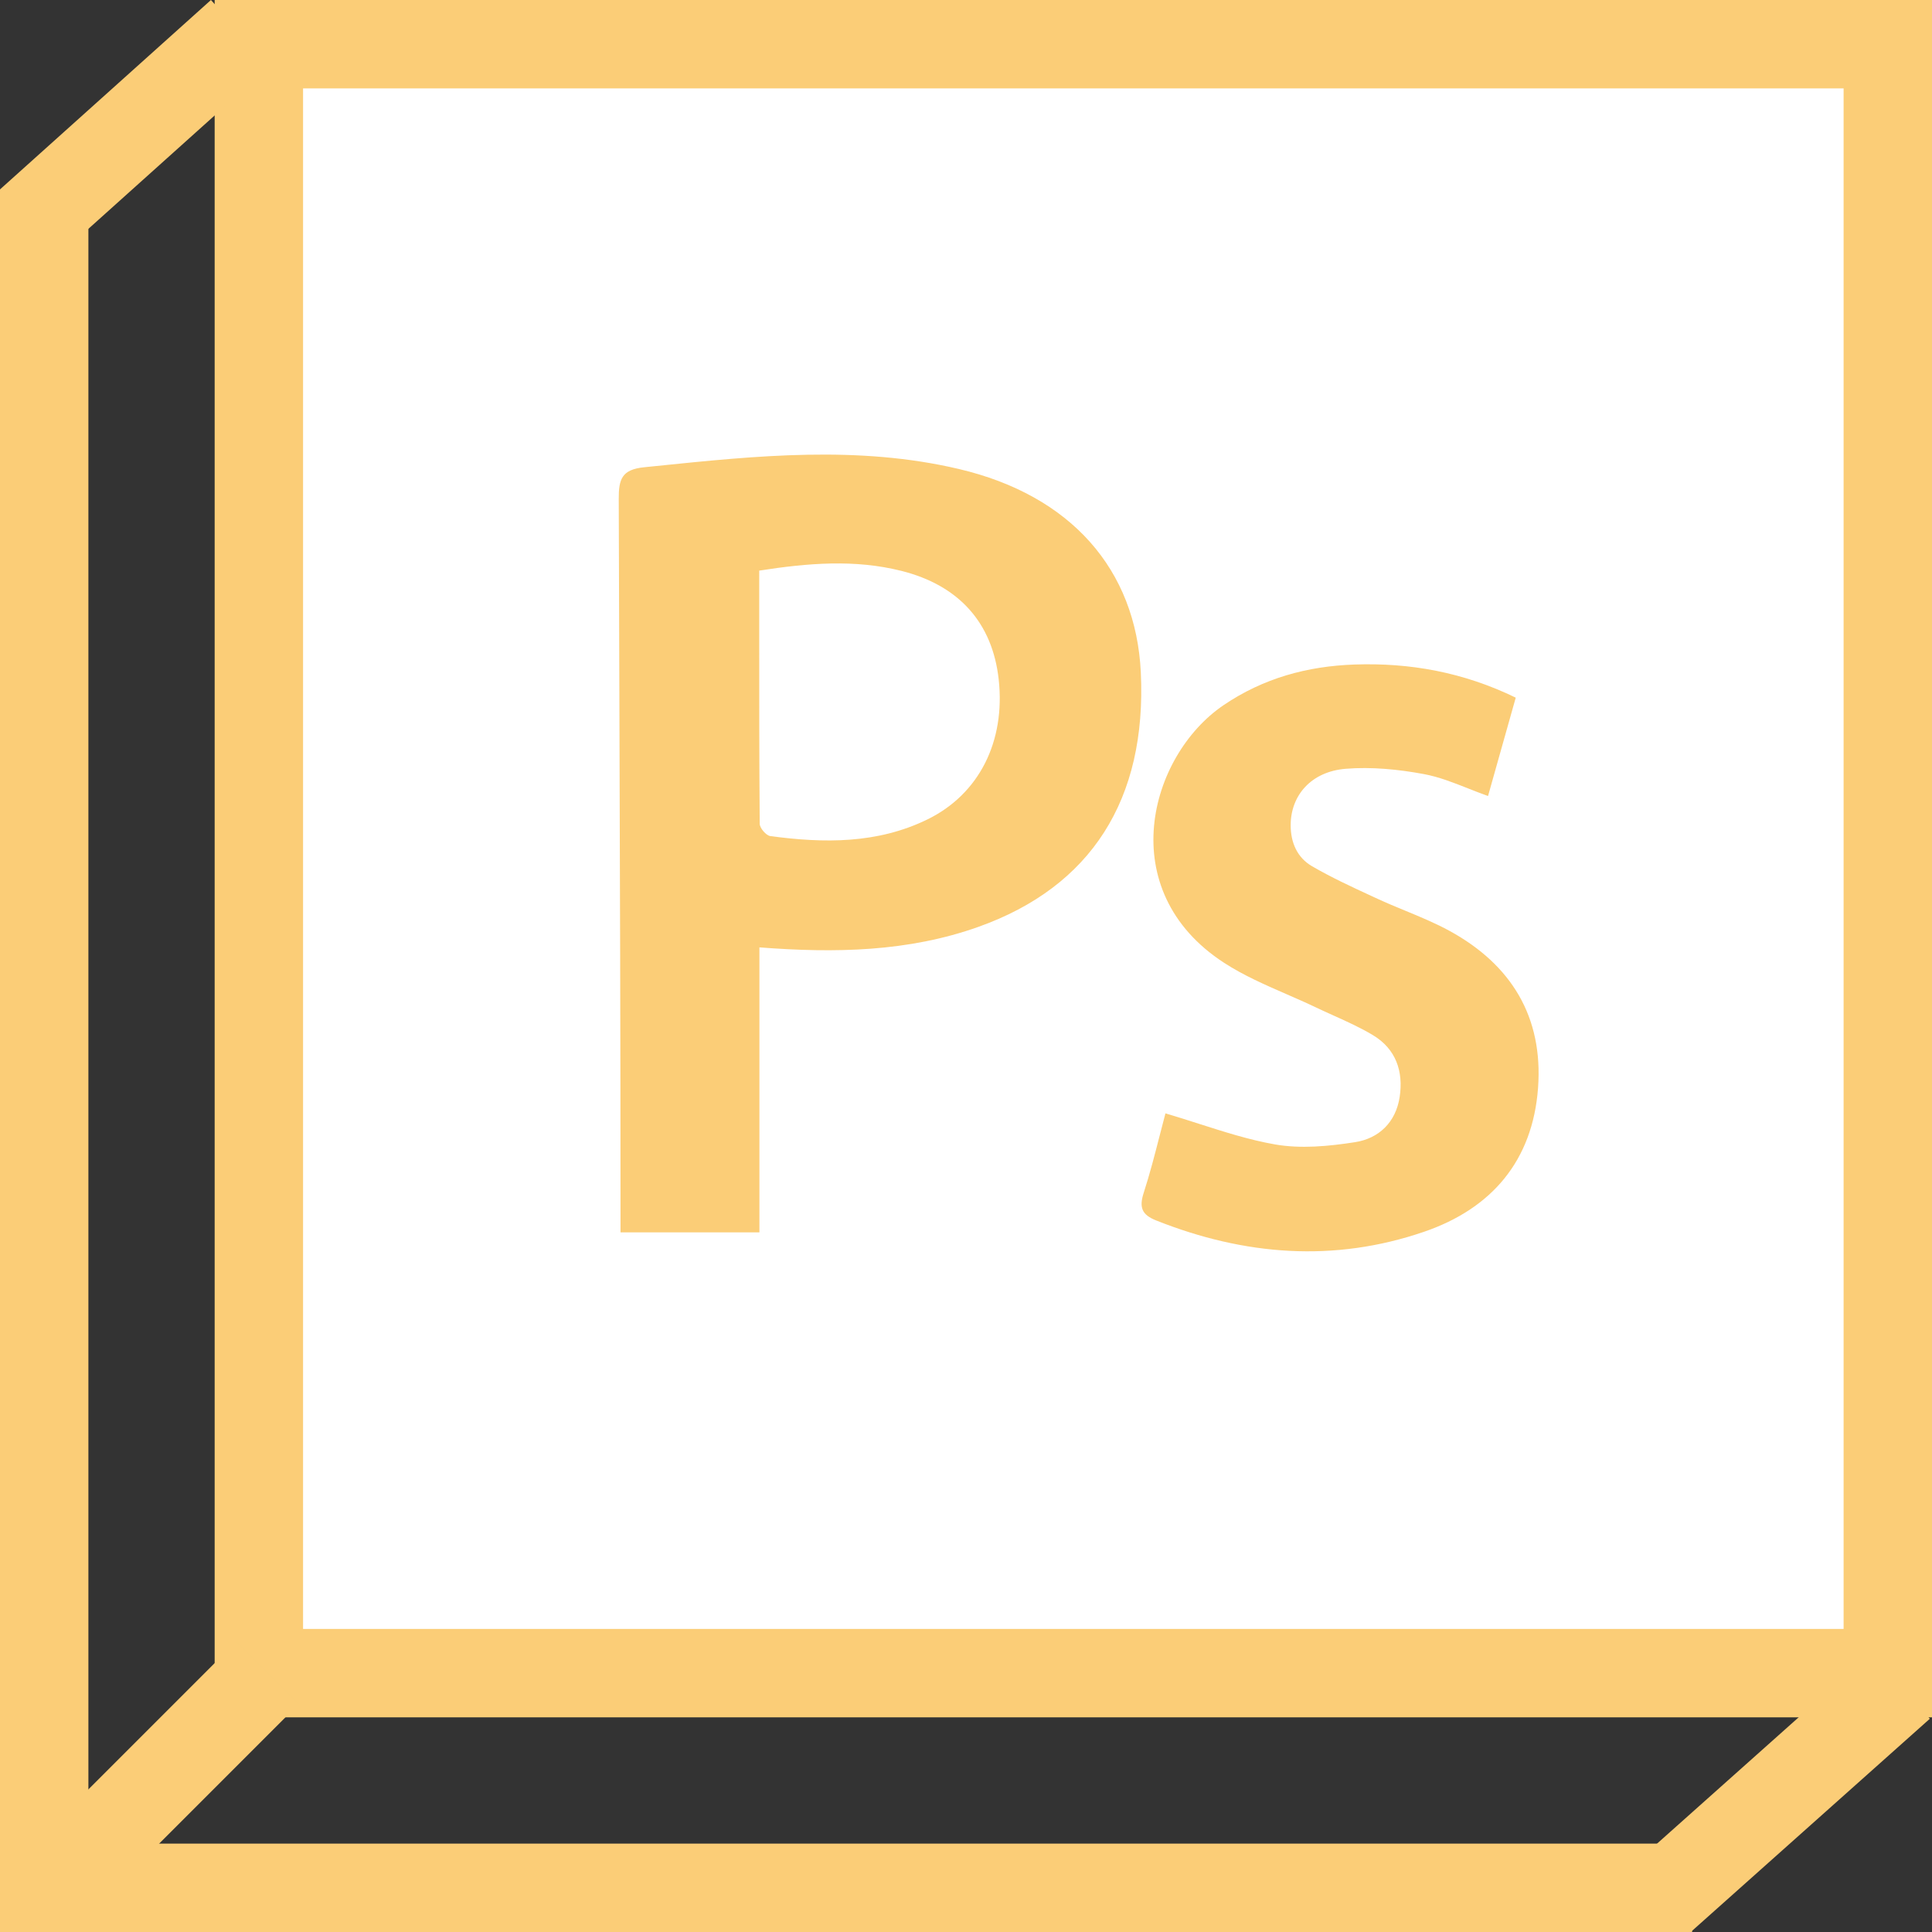
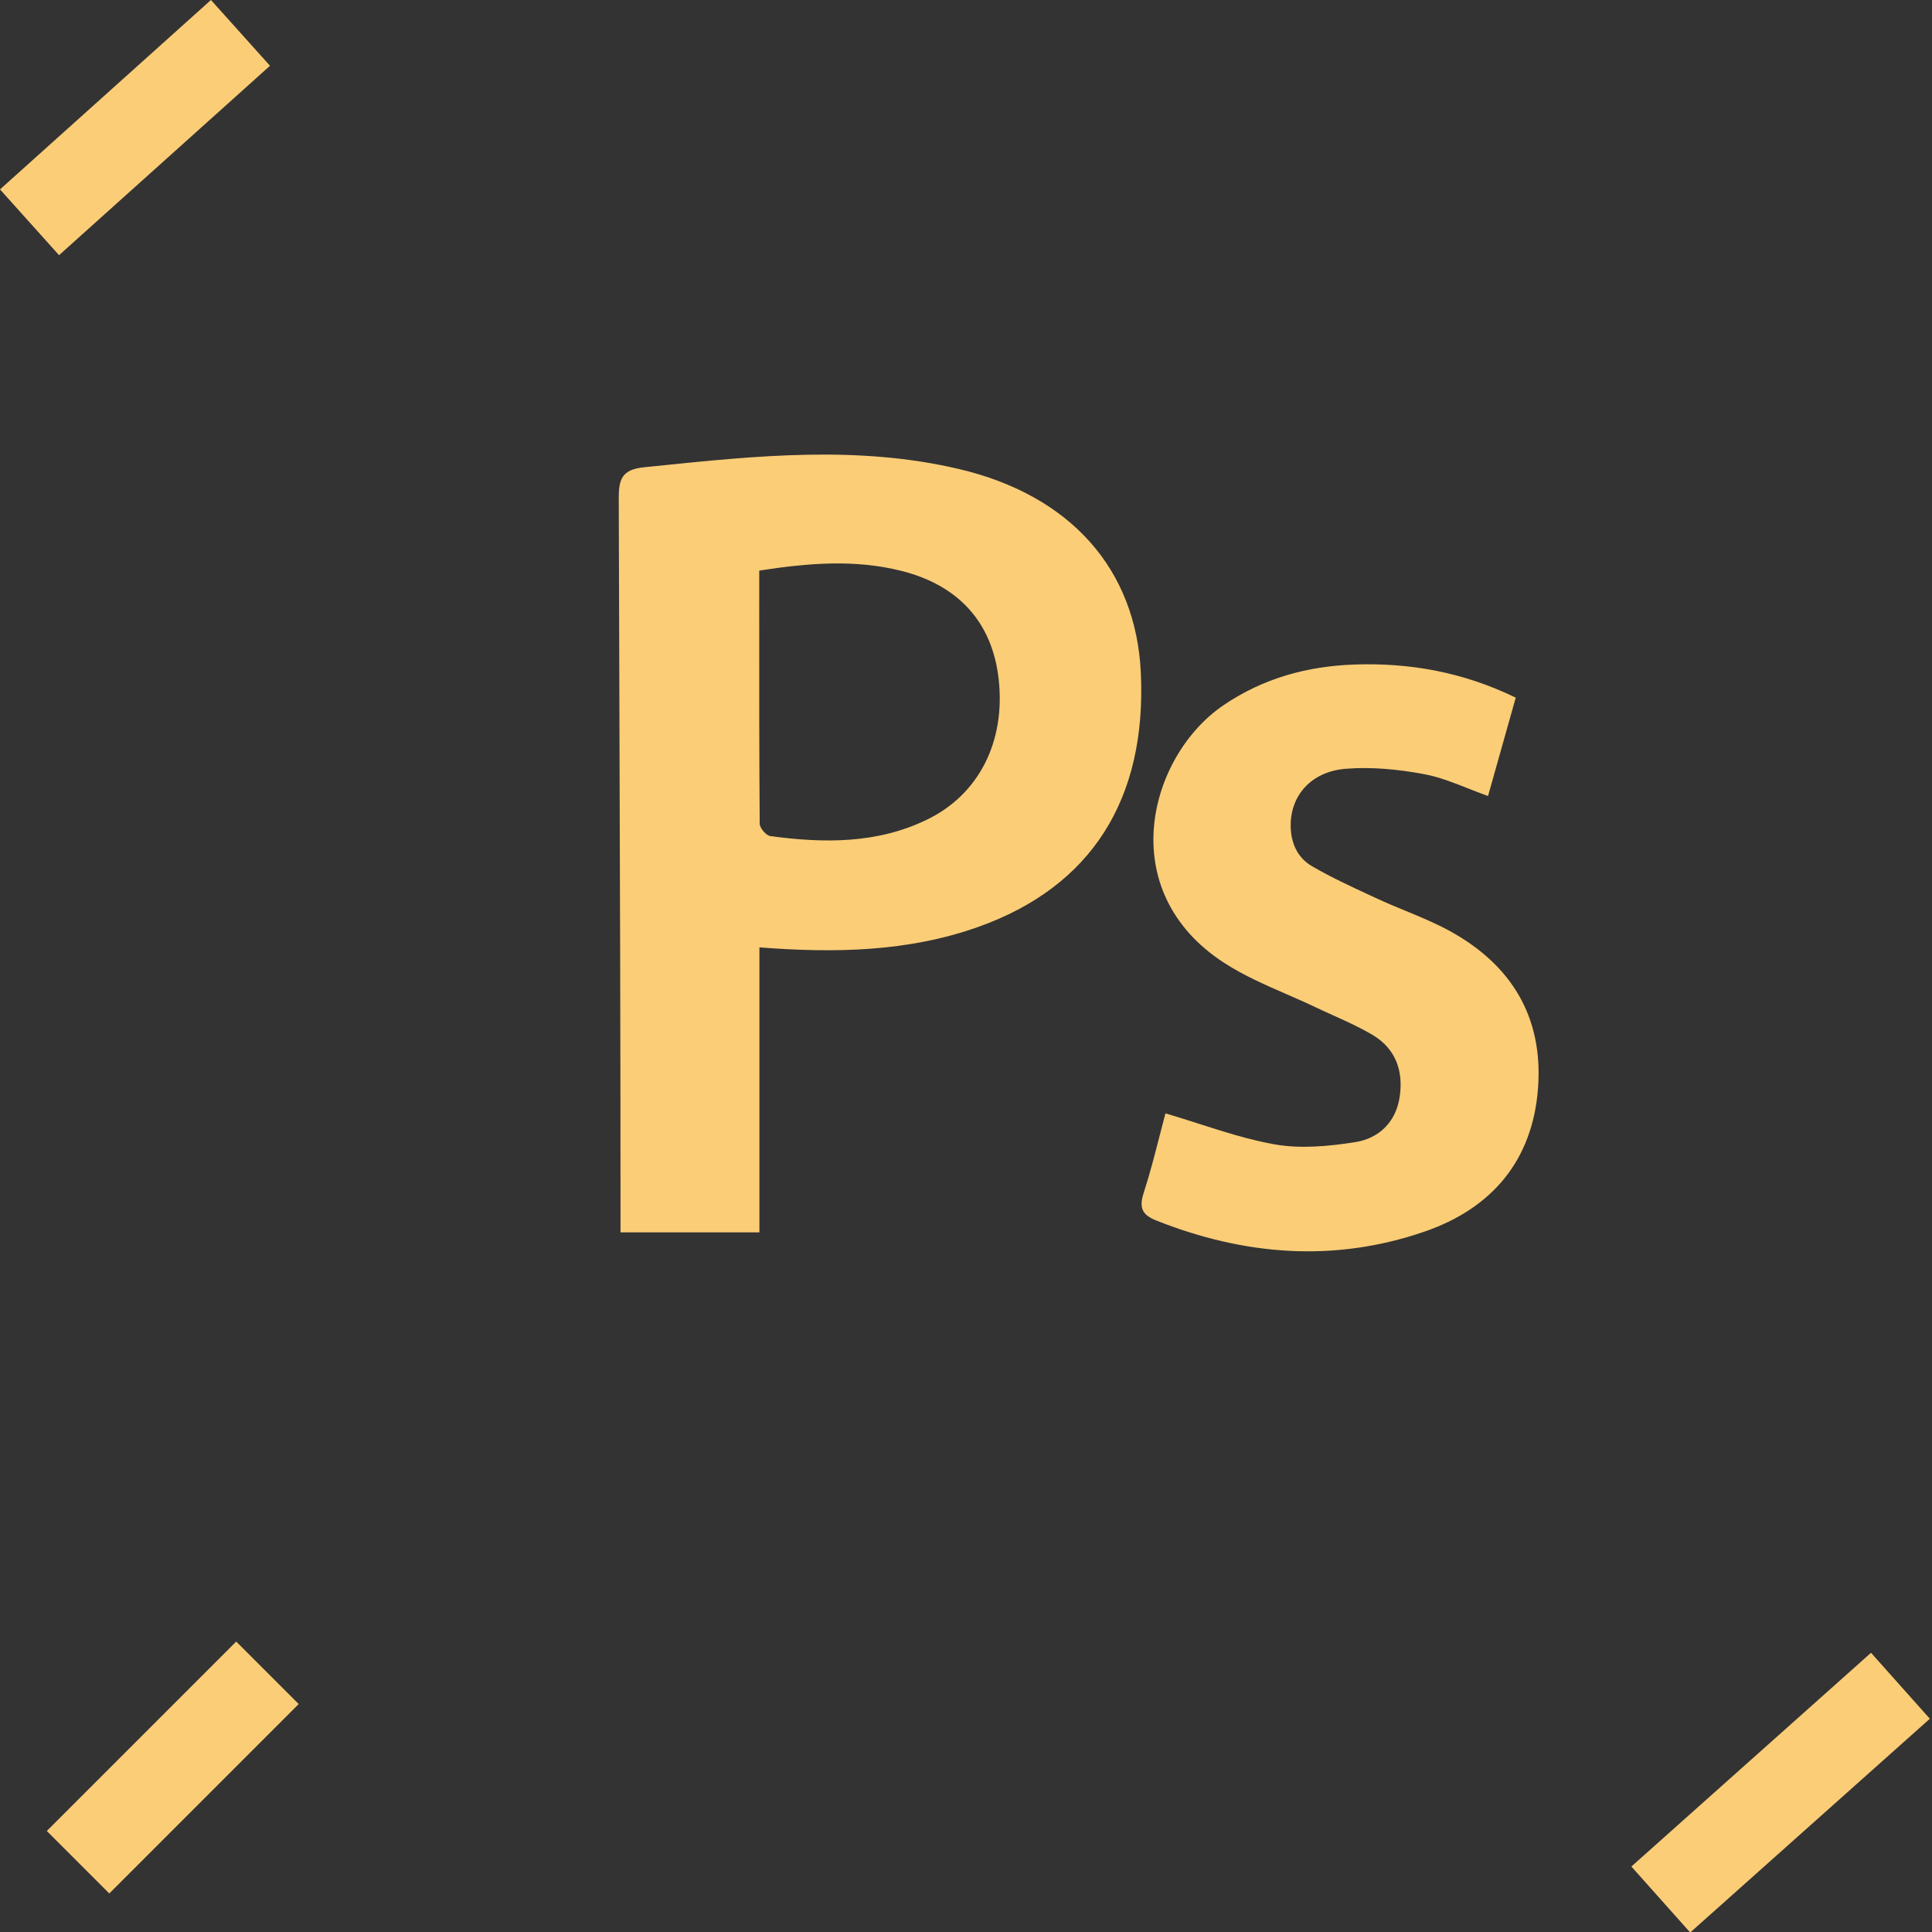
<svg xmlns="http://www.w3.org/2000/svg" width="153" height="153" viewBox="0 0 153 153" fill="none">
  <rect x="0" y="0" width="153" height="153" fill="#333333" stroke="none" />
-   <rect x="20.5" y="3.5" width="129" height="129" fill="white" stroke="#FBCD77" stroke-width="7" />
  <line x1="21.181" y1="132.475" x2="6.181" y2="147.475" stroke="#FBCD77" stroke-width="7" />
  <line x1="19.044" y1="2.604" x2="2.338" y2="17.604" stroke="#FBCD77" stroke-width="7" />
  <path d="M150.5 133.5L131.522 150.427" stroke="#FBCD77" stroke-width="7" />
-   <line x1="3.5" y1="153" x2="3.5" y2="15" stroke="#FBCD77" stroke-width="7" />
-   <line x1="3" y1="149.5" x2="134" y2="149.5" stroke="#FBCD77" stroke-width="7" />
  <path fill-rule="evenodd" clip-rule="evenodd" d="M60.126 45.188C64.017 44.582 67.704 44.285 71.386 45.21C75.95 46.357 78.597 49.334 79.089 53.805C79.631 58.715 77.54 62.897 73.435 64.897C69.467 66.831 65.247 66.785 61.004 66.212C60.674 66.167 60.165 65.577 60.163 65.238C60.121 59.794 60.123 54.35 60.125 48.804C60.126 47.604 60.126 46.399 60.126 45.188ZM60.14 75.025C66.14 75.49 71.935 75.379 77.492 73.397C86.4 70.22 90.827 63.32 90.344 53.246C89.954 45.111 84.819 39.223 75.913 37.136C67.933 35.265 59.953 36.085 51.931 36.909C51.624 36.941 51.318 36.972 51.011 37.003C49.243 37.183 48.994 37.941 49 39.51C49.015 44.82 49.033 50.129 49.05 55.438C49.095 69.022 49.14 82.607 49.14 96.192V97.594H60.14V75.025ZM112.787 97.543C118.124 95.711 121.378 91.922 121.802 86.151C122.215 80.528 119.68 76.398 114.81 73.728C113.681 73.109 112.485 72.615 111.288 72.121C110.549 71.816 109.81 71.511 109.087 71.176C108.944 71.11 108.8 71.043 108.656 70.977C107.046 70.233 105.431 69.487 103.901 68.597C102.74 67.922 102.212 66.744 102.212 65.352C102.212 63.002 103.82 61.107 106.566 60.882C108.614 60.715 110.742 60.926 112.771 61.304C113.953 61.524 115.091 61.974 116.256 62.434C116.777 62.64 117.303 62.848 117.841 63.038L120.036 55.249C115.881 53.23 111.651 52.472 107.258 52.626C103.523 52.757 100.034 53.709 96.881 55.855C90.988 59.868 88.113 70.524 96.944 76.251C98.48 77.247 100.178 77.988 101.878 78.73C102.662 79.072 103.446 79.414 104.214 79.781C104.673 80.001 105.138 80.21 105.603 80.42C106.671 80.901 107.739 81.383 108.737 81.983C110.539 83.069 111.154 84.837 110.842 86.878C110.535 88.886 109.189 90.156 107.318 90.45C105.231 90.777 103.012 90.989 100.959 90.628C98.932 90.272 96.954 89.638 94.942 88.994C94.068 88.714 93.188 88.433 92.295 88.17C92.141 88.743 91.99 89.332 91.836 89.934C91.458 91.407 91.063 92.947 90.575 94.456C90.198 95.621 90.419 96.197 91.562 96.652C98.542 99.426 105.645 99.995 112.787 97.543Z" fill="#FBCD77" />
</svg>